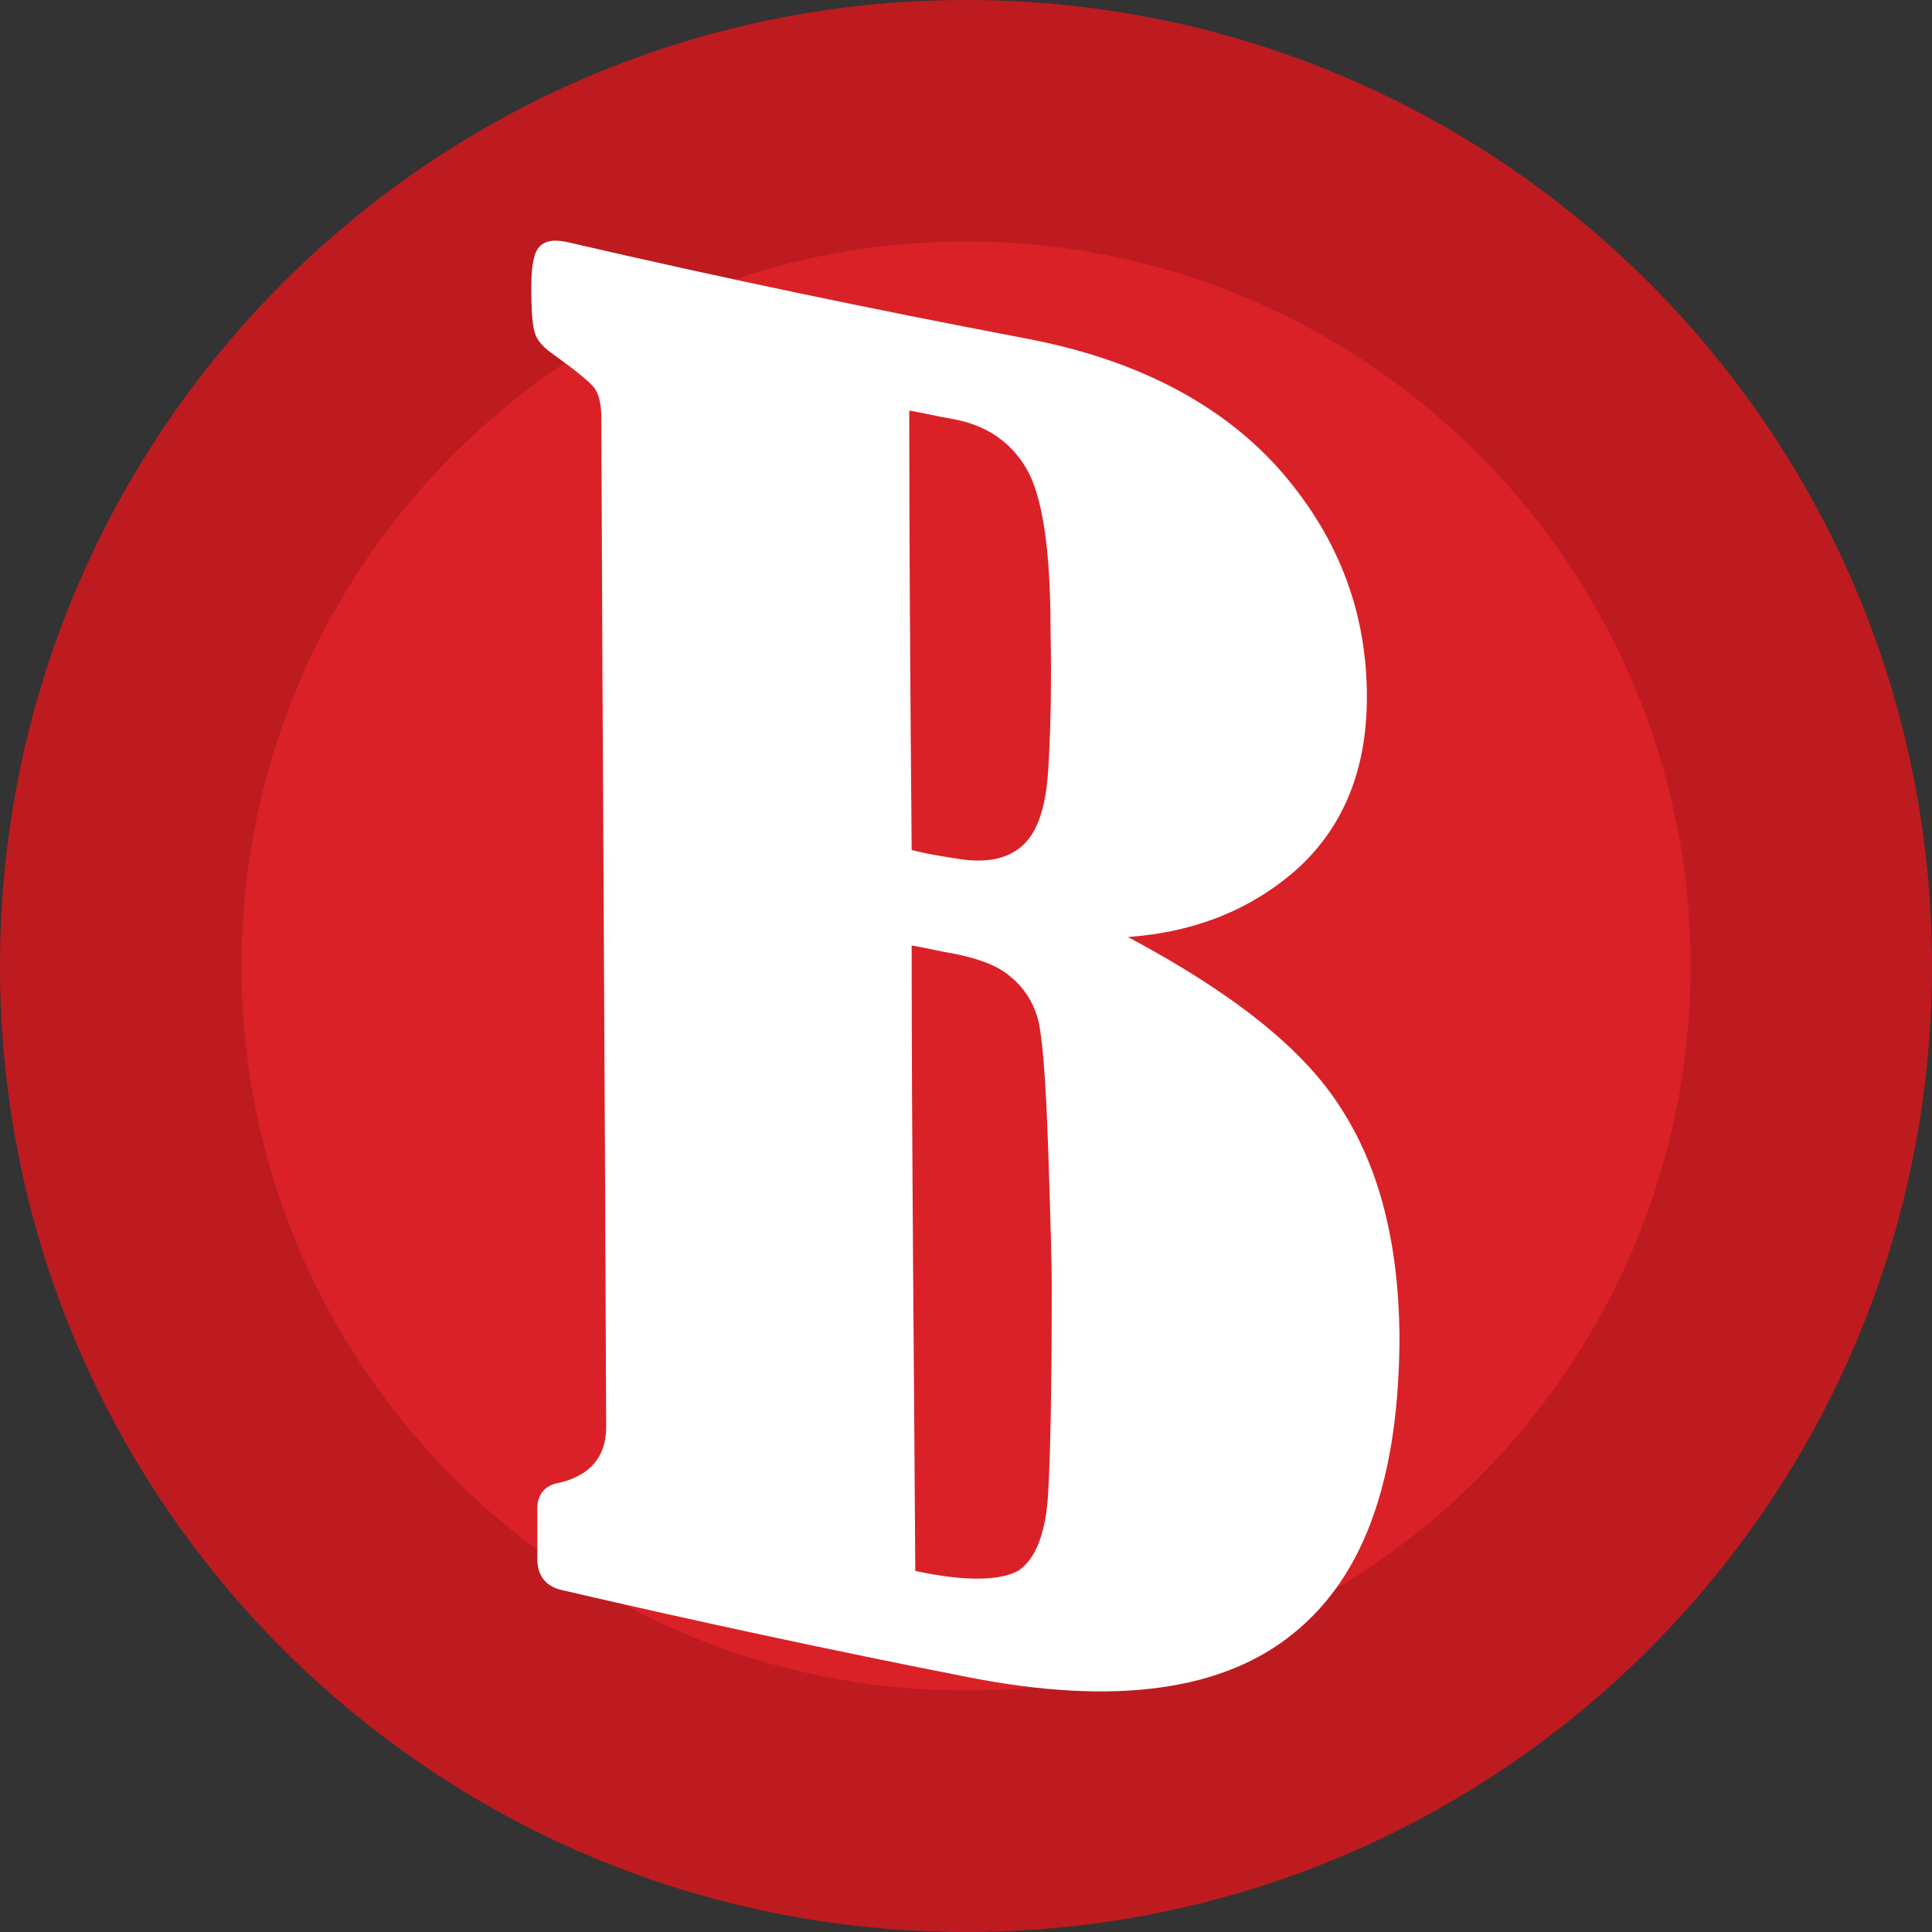
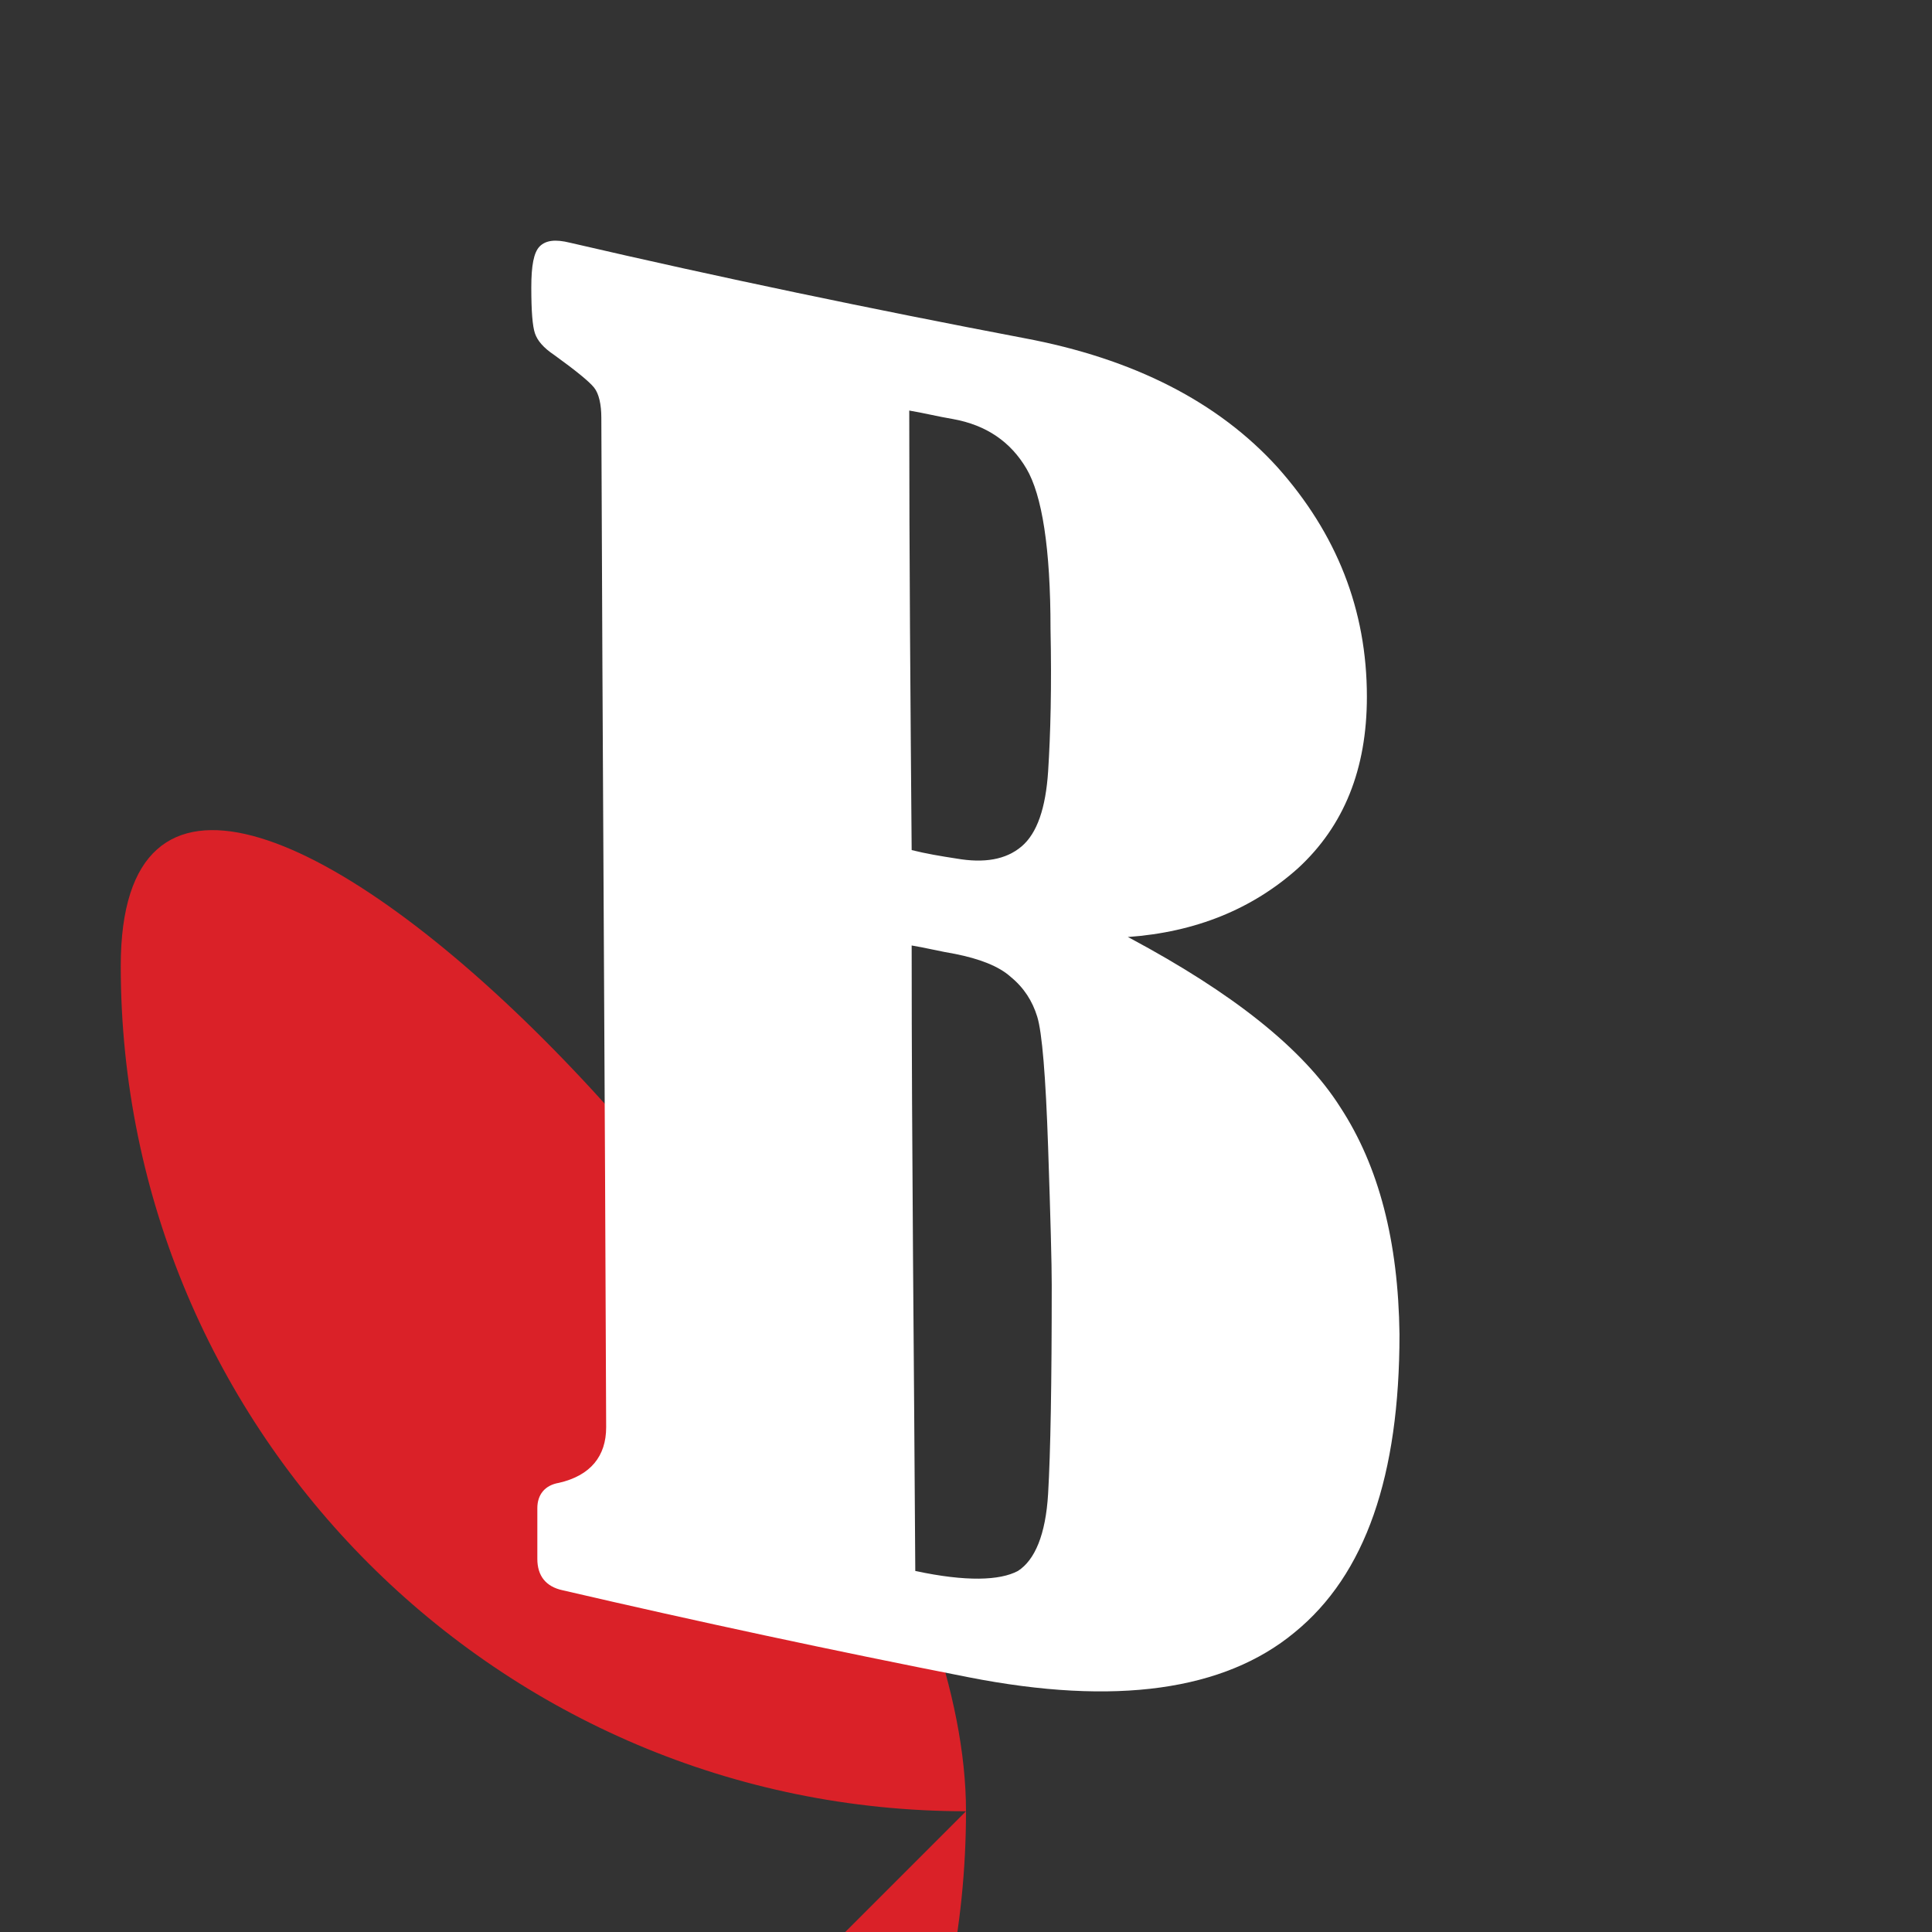
<svg xmlns="http://www.w3.org/2000/svg" viewBox="0 0 160 160" version="1.1" data-sanitized-data-name="Layer 1" data-name="Layer 1" id="Layer_1">
  <rect x="0" y="0" width="160" height="160" fill="#333333" stroke="none" />
  <defs>
    <style>
      .cls-1 {
        fill: #bd1b20;
      }

      .cls-1, .cls-2, .cls-3 {
        stroke-width: 0px;
      }

      .cls-2 {
        fill: #da2128;
      }

      .cls-3 {
        fill: #fff;
      }
    </style>
  </defs>
  <g>
-     <path d="M80,150c-38.6,0-70-31.4-70-70S41.4,10,80,10s70,31.4,70,70-31.4,70-70,70Z" class="cls-2" />
-     <path d="M80,20c33.1,0,60,26.9,60,60s-26.9,60-60,60-60-26.9-60-60,26.9-60,60-60M80,0C35.8,0,0,35.8,0,80s35.8,80,80,80,80-35.8,80-80S124.2,0,80,0h0Z" class="cls-1" />
+     <path d="M80,150c-38.6,0-70-31.4-70-70s70,31.4,70,70-31.4,70-70,70Z" class="cls-2" />
  </g>
  <path d="M93.6,77.7c8.4,4.5,14.3,9.1,17.4,14,3.2,4.9,4.8,11.1,4.9,18.8,0,11.7-2.8,19.9-8.7,24.7-5.8,4.8-14.8,6.1-27,3.7-11.2-2.2-22.4-4.6-33.6-7.2-1.4-.3-2.1-1.2-2.1-2.6,0-1.4,0-2.8,0-4.2,0-1.1.6-1.9,1.8-2.1,2.6-.6,3.9-2.2,3.9-4.6-.1-27.9-.3-55.7-.4-83.6,0-1.1-.2-2-.6-2.5-.4-.5-1.5-1.4-3.3-2.7-.9-.6-1.4-1.2-1.6-1.8-.2-.6-.3-1.8-.3-3.8,0-1.8.2-2.9.7-3.4.5-.5,1.3-.6,2.5-.3,12.5,2.9,25,5.5,37.6,7.9,9.1,1.7,16.1,5.3,21,10.7,4.9,5.5,7.4,11.8,7.4,19,0,6-1.9,10.7-5.7,14.2-3.8,3.4-8.5,5.3-14.1,5.7ZM75.3,34c0,12.1.1,24.2.2,36.4,1.2.3,2.4.5,3.7.7,2.3.4,4.1.1,5.4-1,1.3-1.1,2-3.2,2.2-6.2.2-3.1.3-7,.2-11.8,0-6.7-.7-11.1-2-13.3-1.3-2.2-3.3-3.6-6.1-4.1-1.2-.2-2.4-.5-3.6-.7ZM75.5,78.3c0,17.3.2,34.5.3,51.8,4.2.9,7,.8,8.5,0,1.4-.9,2.3-3,2.5-6.4.2-3.4.3-9.1.3-17.3,0-1.7-.1-5.5-.3-11.4-.2-5.9-.5-9.5-.9-10.8-.4-1.3-1.1-2.4-2.2-3.3-1-.9-2.6-1.5-4.6-1.9-1.2-.2-2.4-.5-3.6-.7Z" class="cls-3" />
</svg>